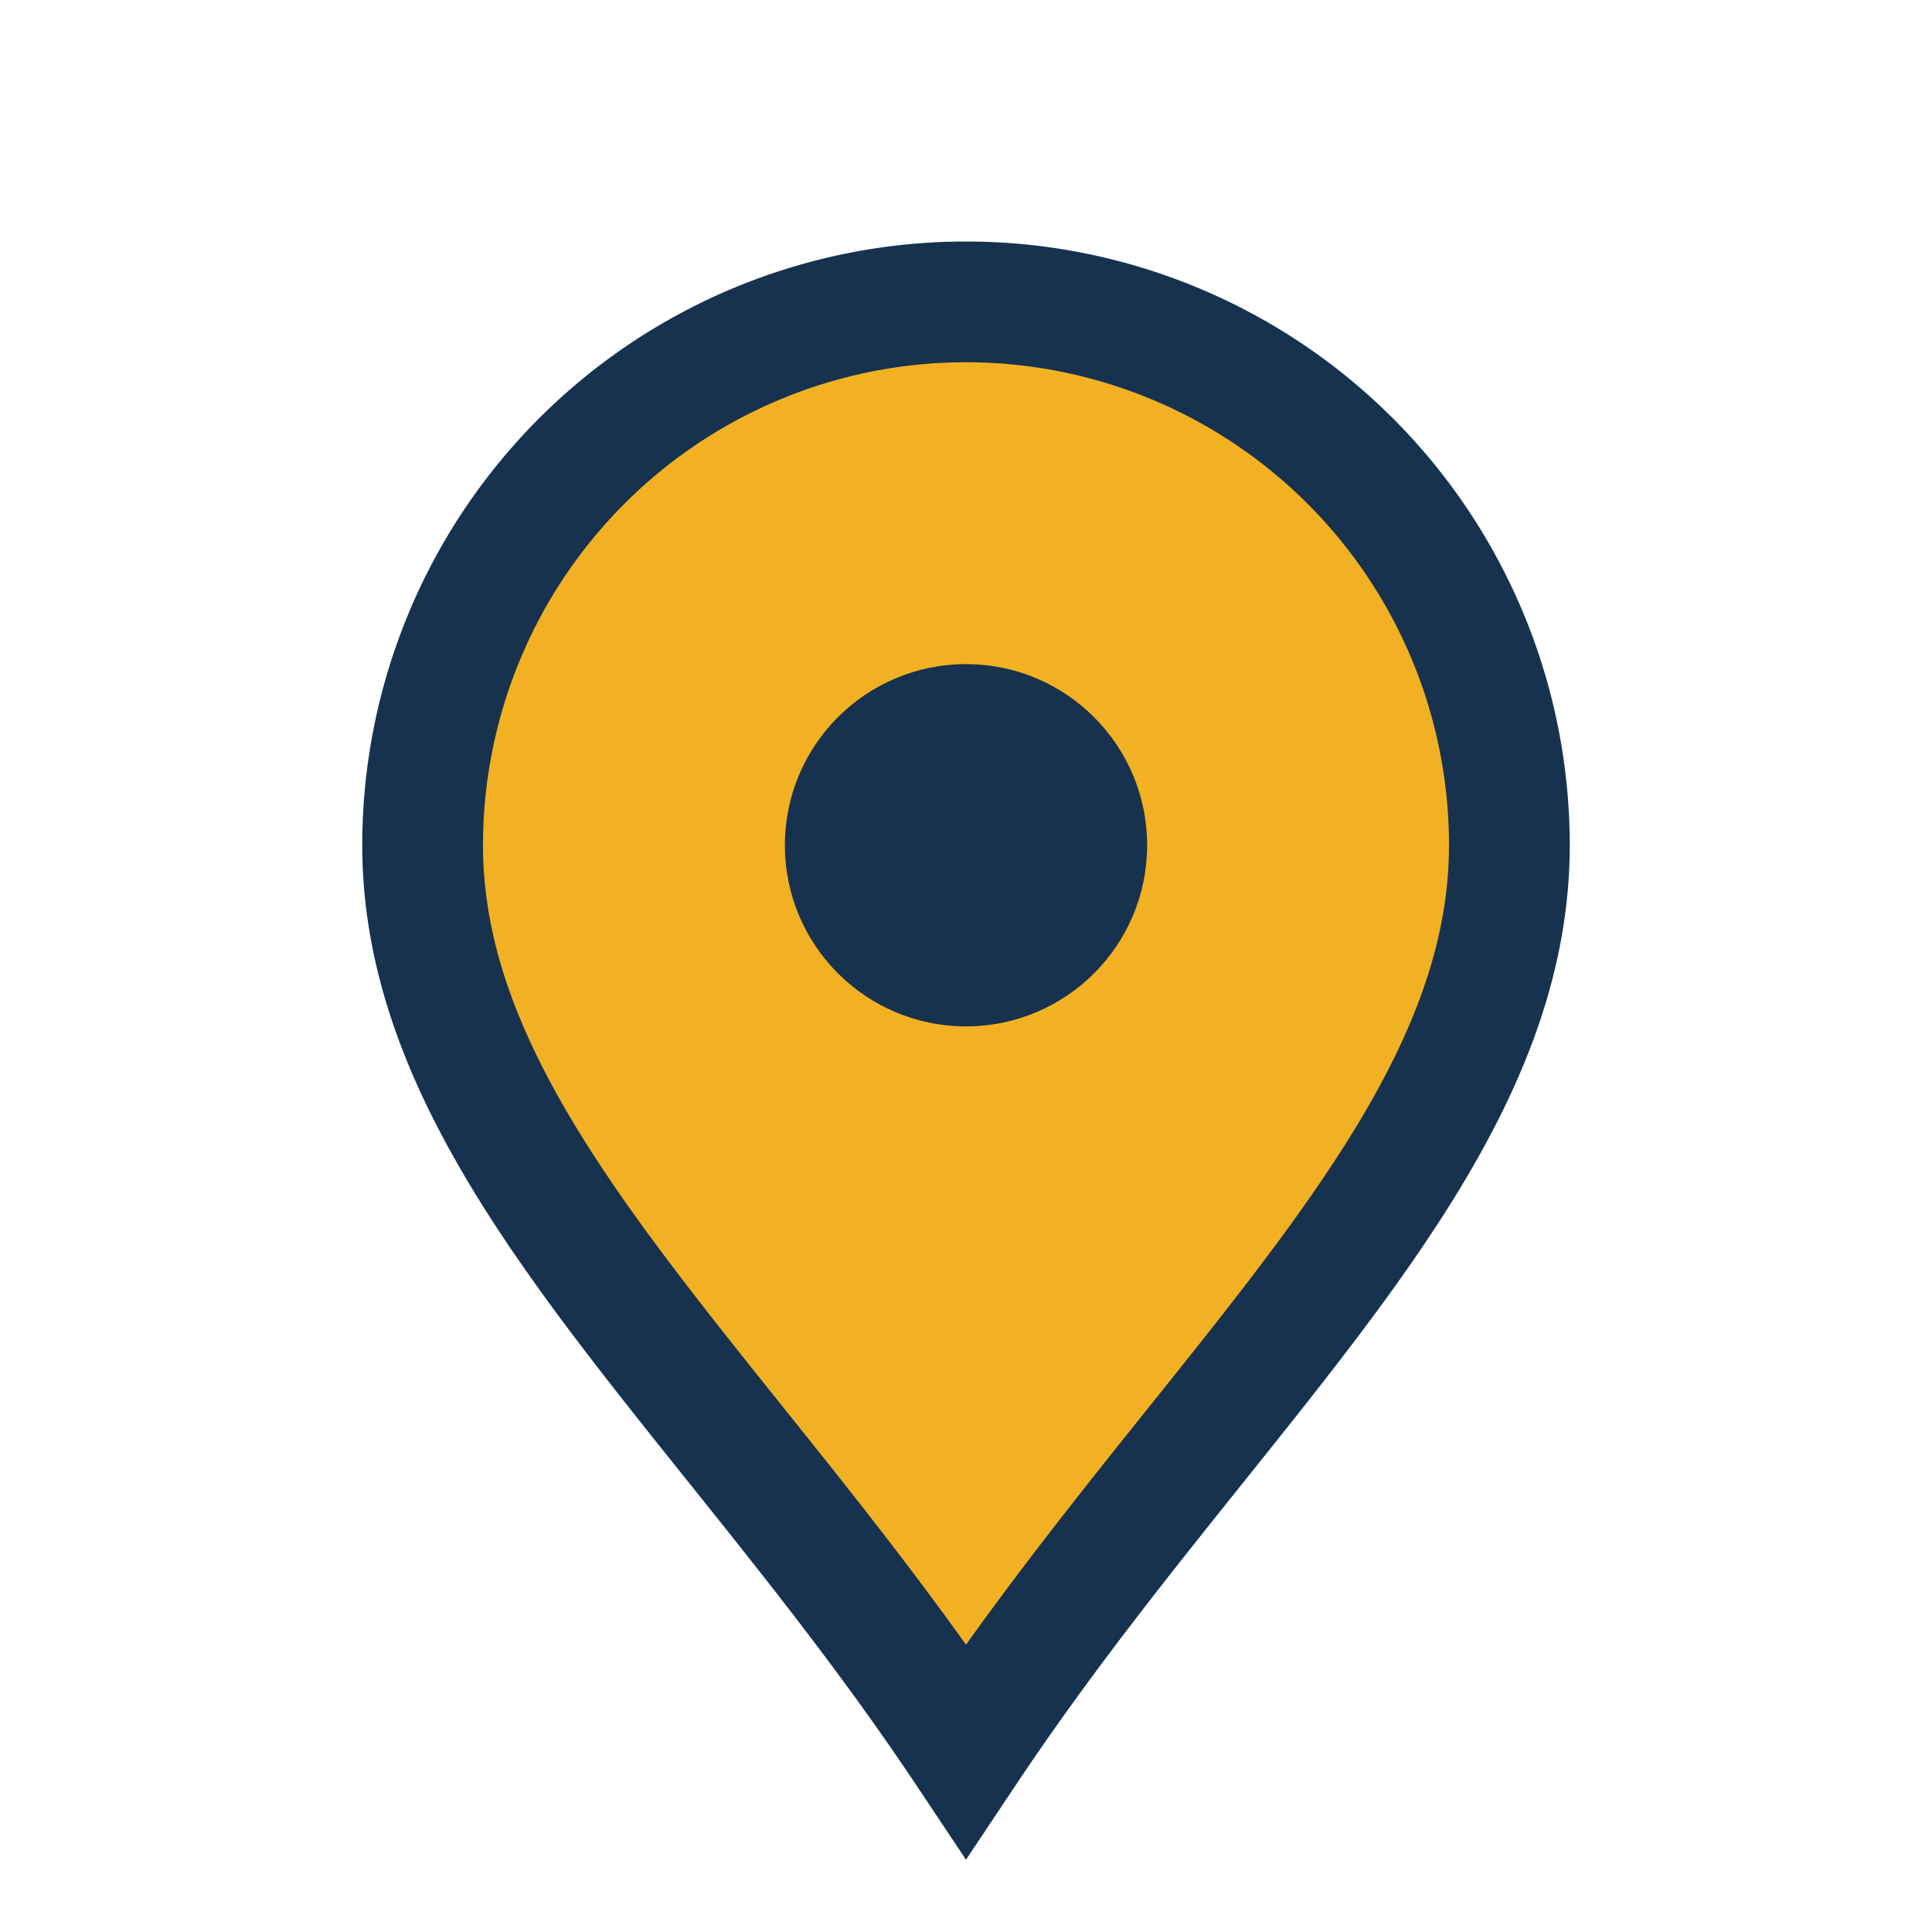
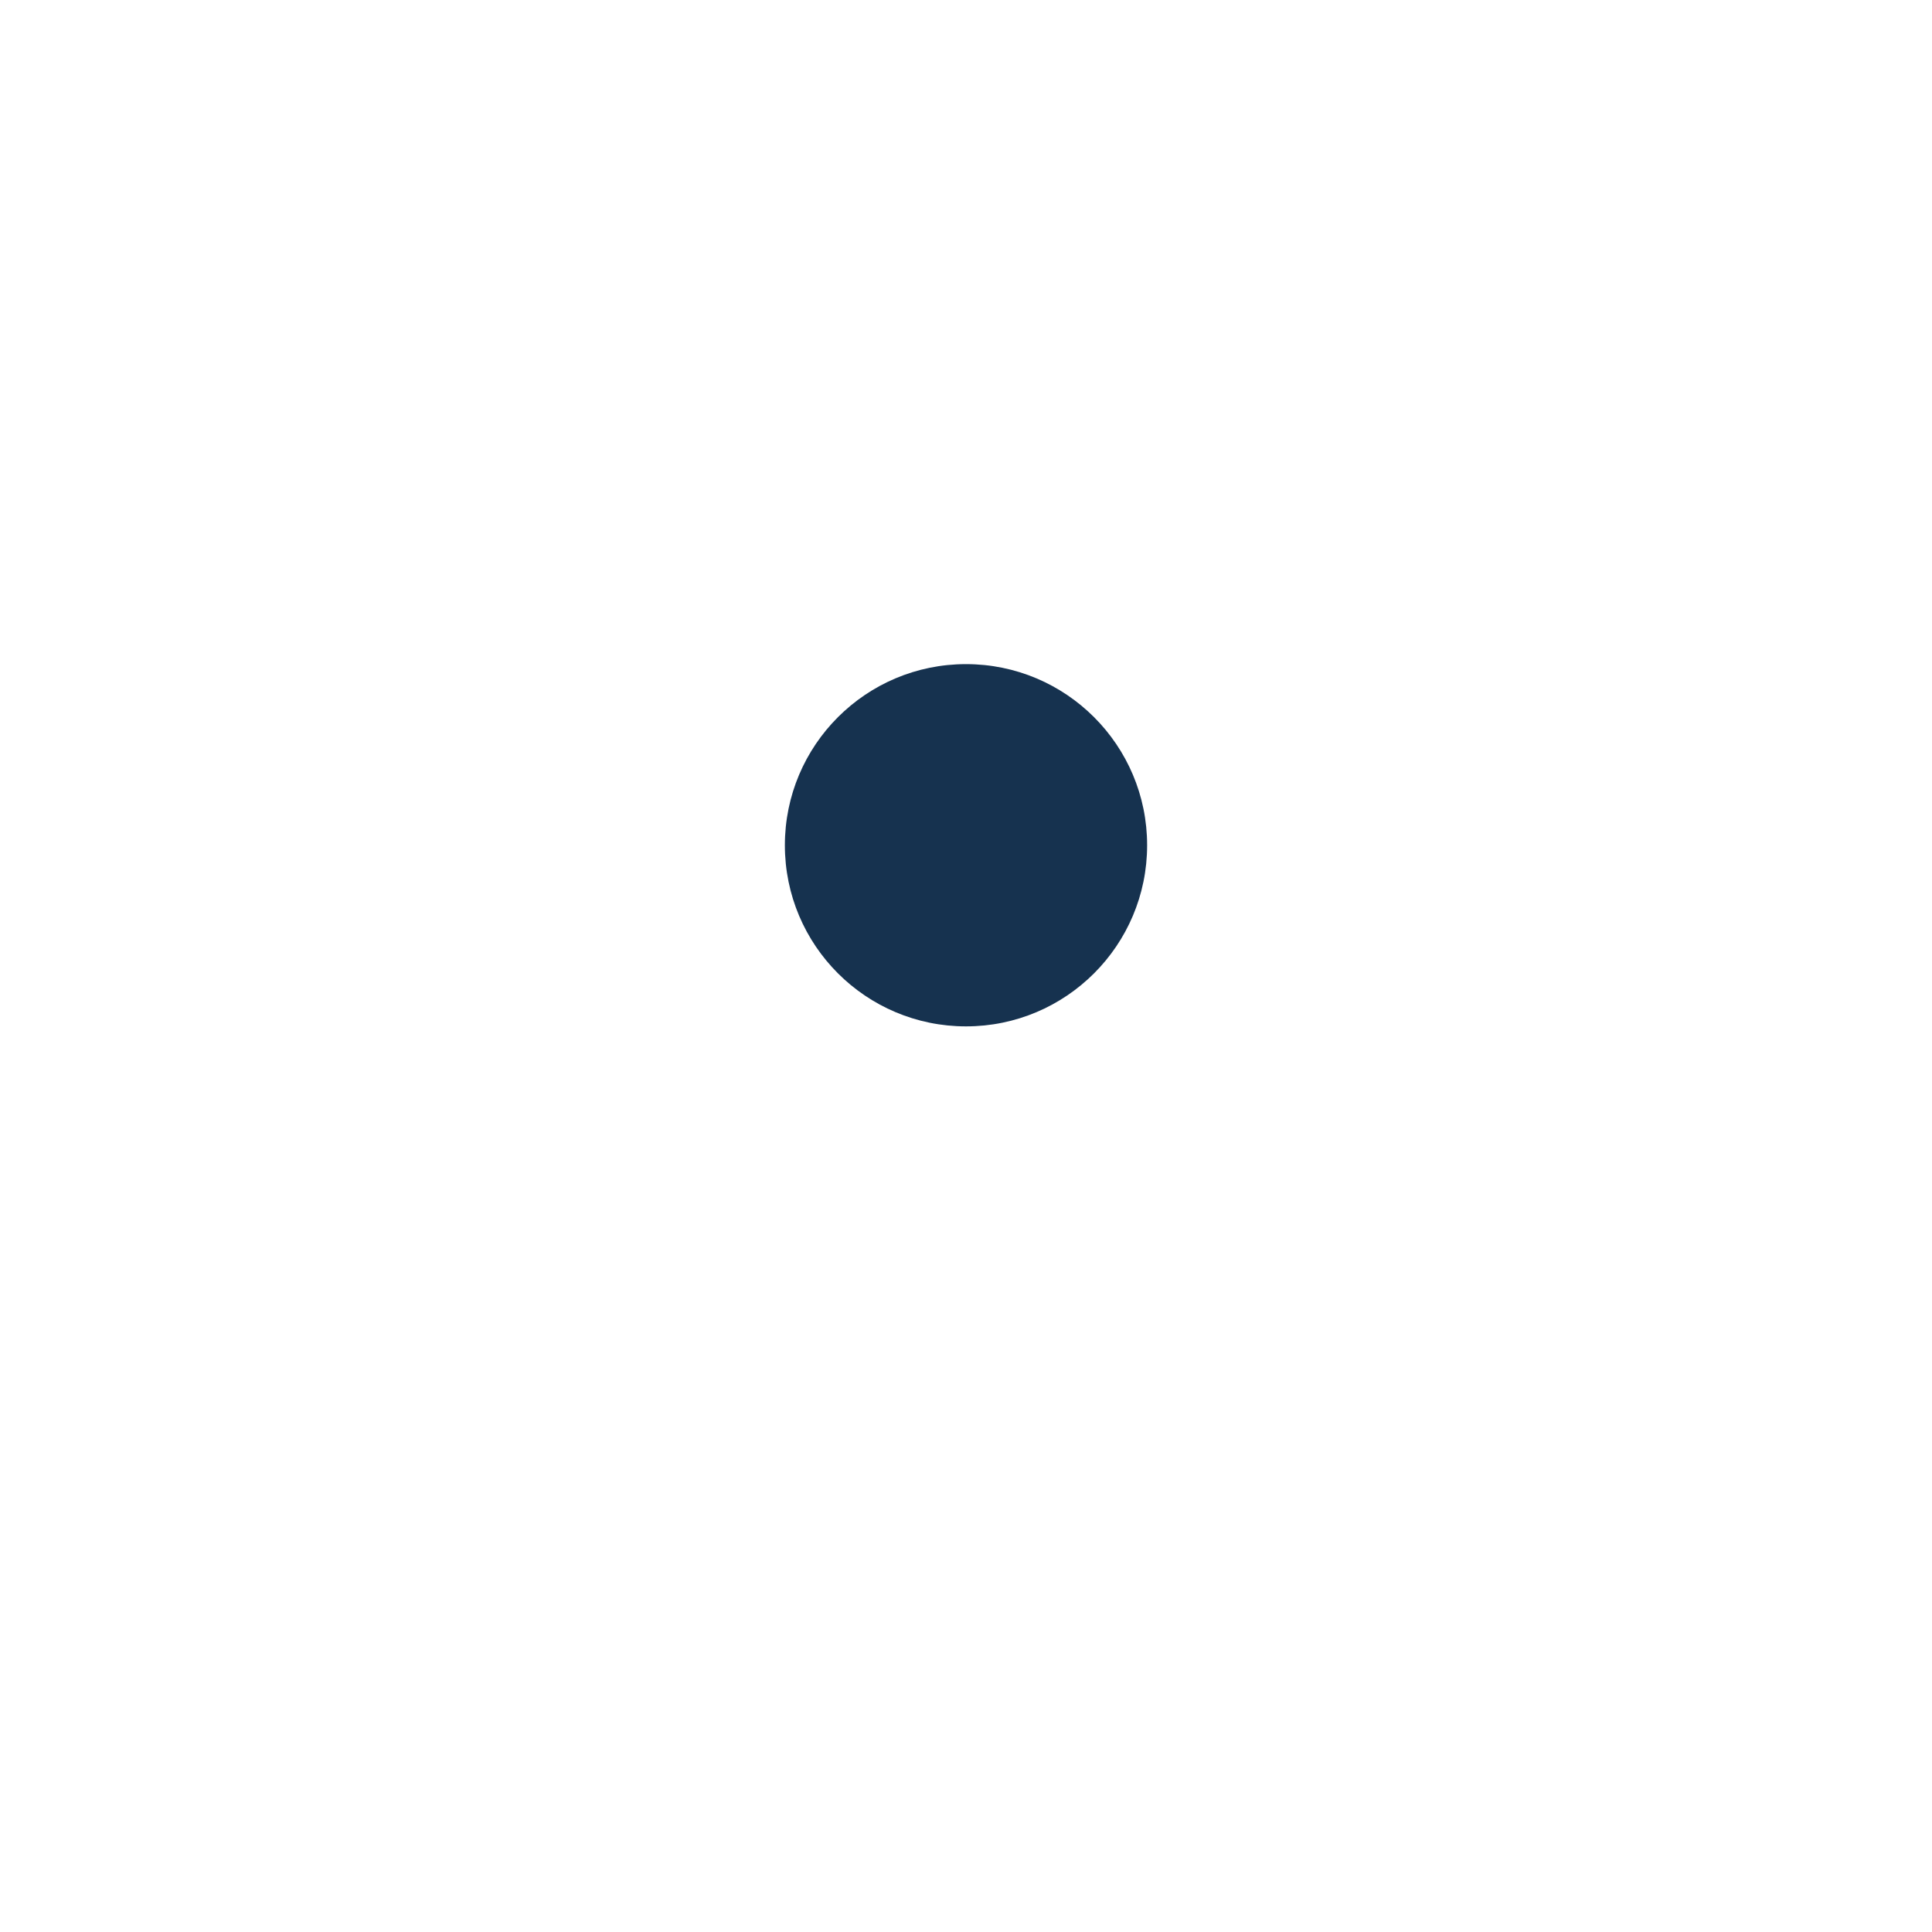
<svg xmlns="http://www.w3.org/2000/svg" width="32" height="32" viewBox="0 0 32 32">
-   <path d="M16 29c-4-6-9-10-9-15a9 9 0 0118 0c0 5-5 9-9 15z" fill="#F2B122" stroke="#16324F" stroke-width="2" />
  <circle cx="16" cy="14" r="3" fill="#16324F" />
</svg>